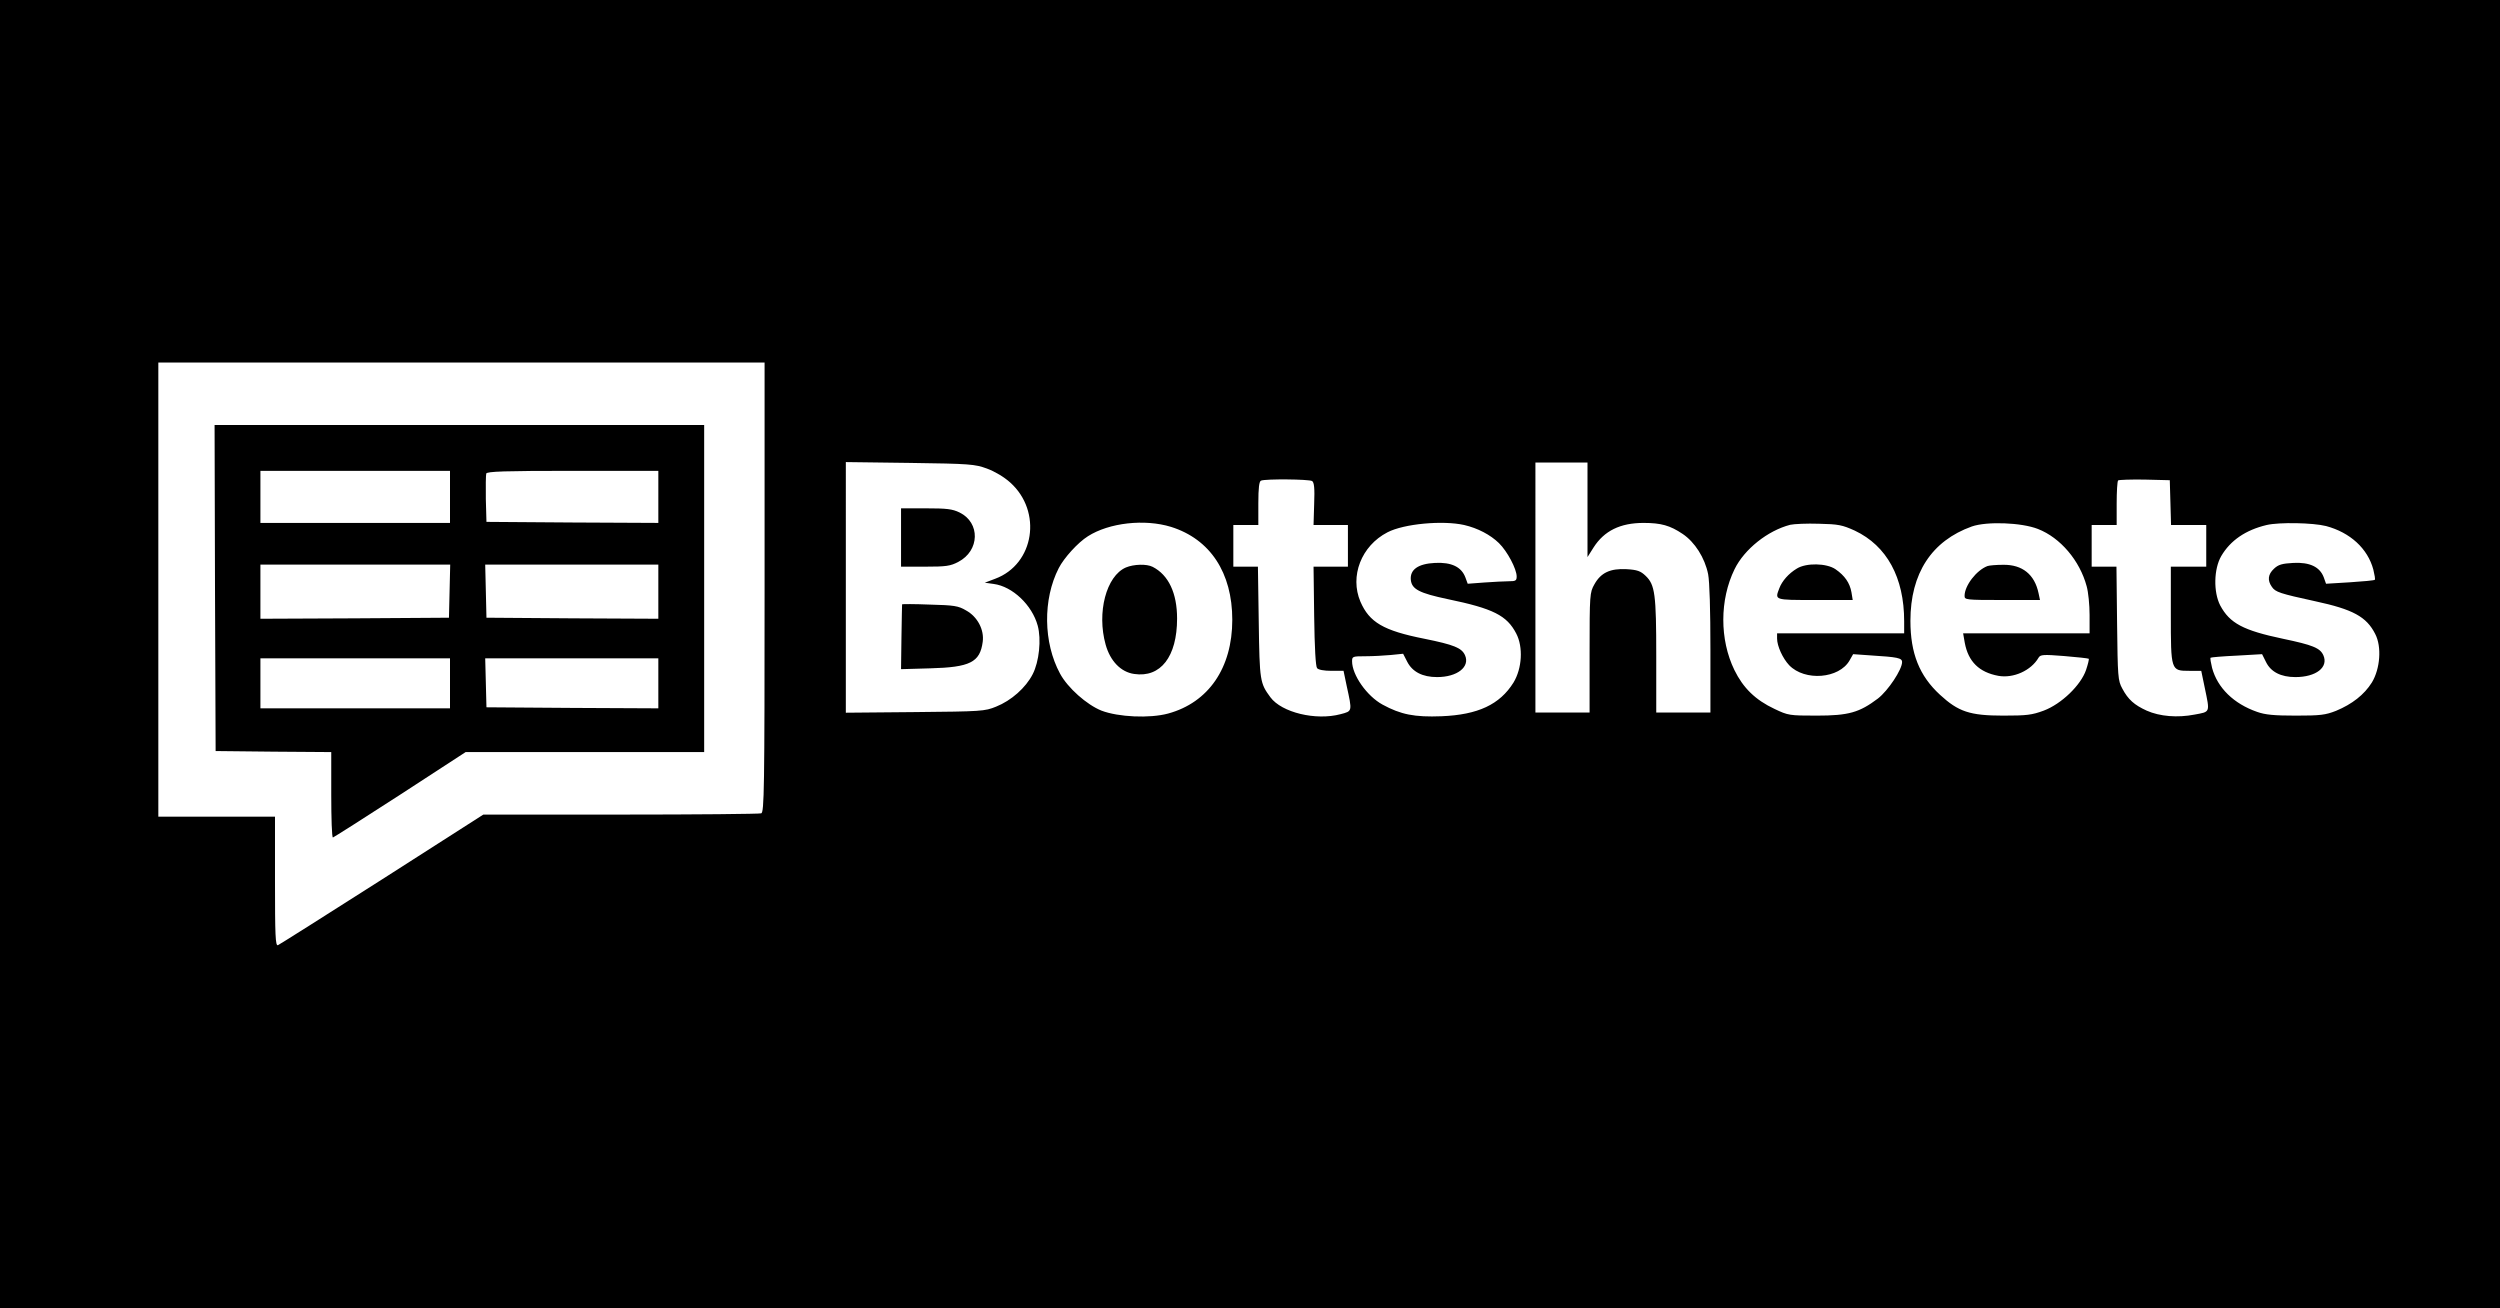
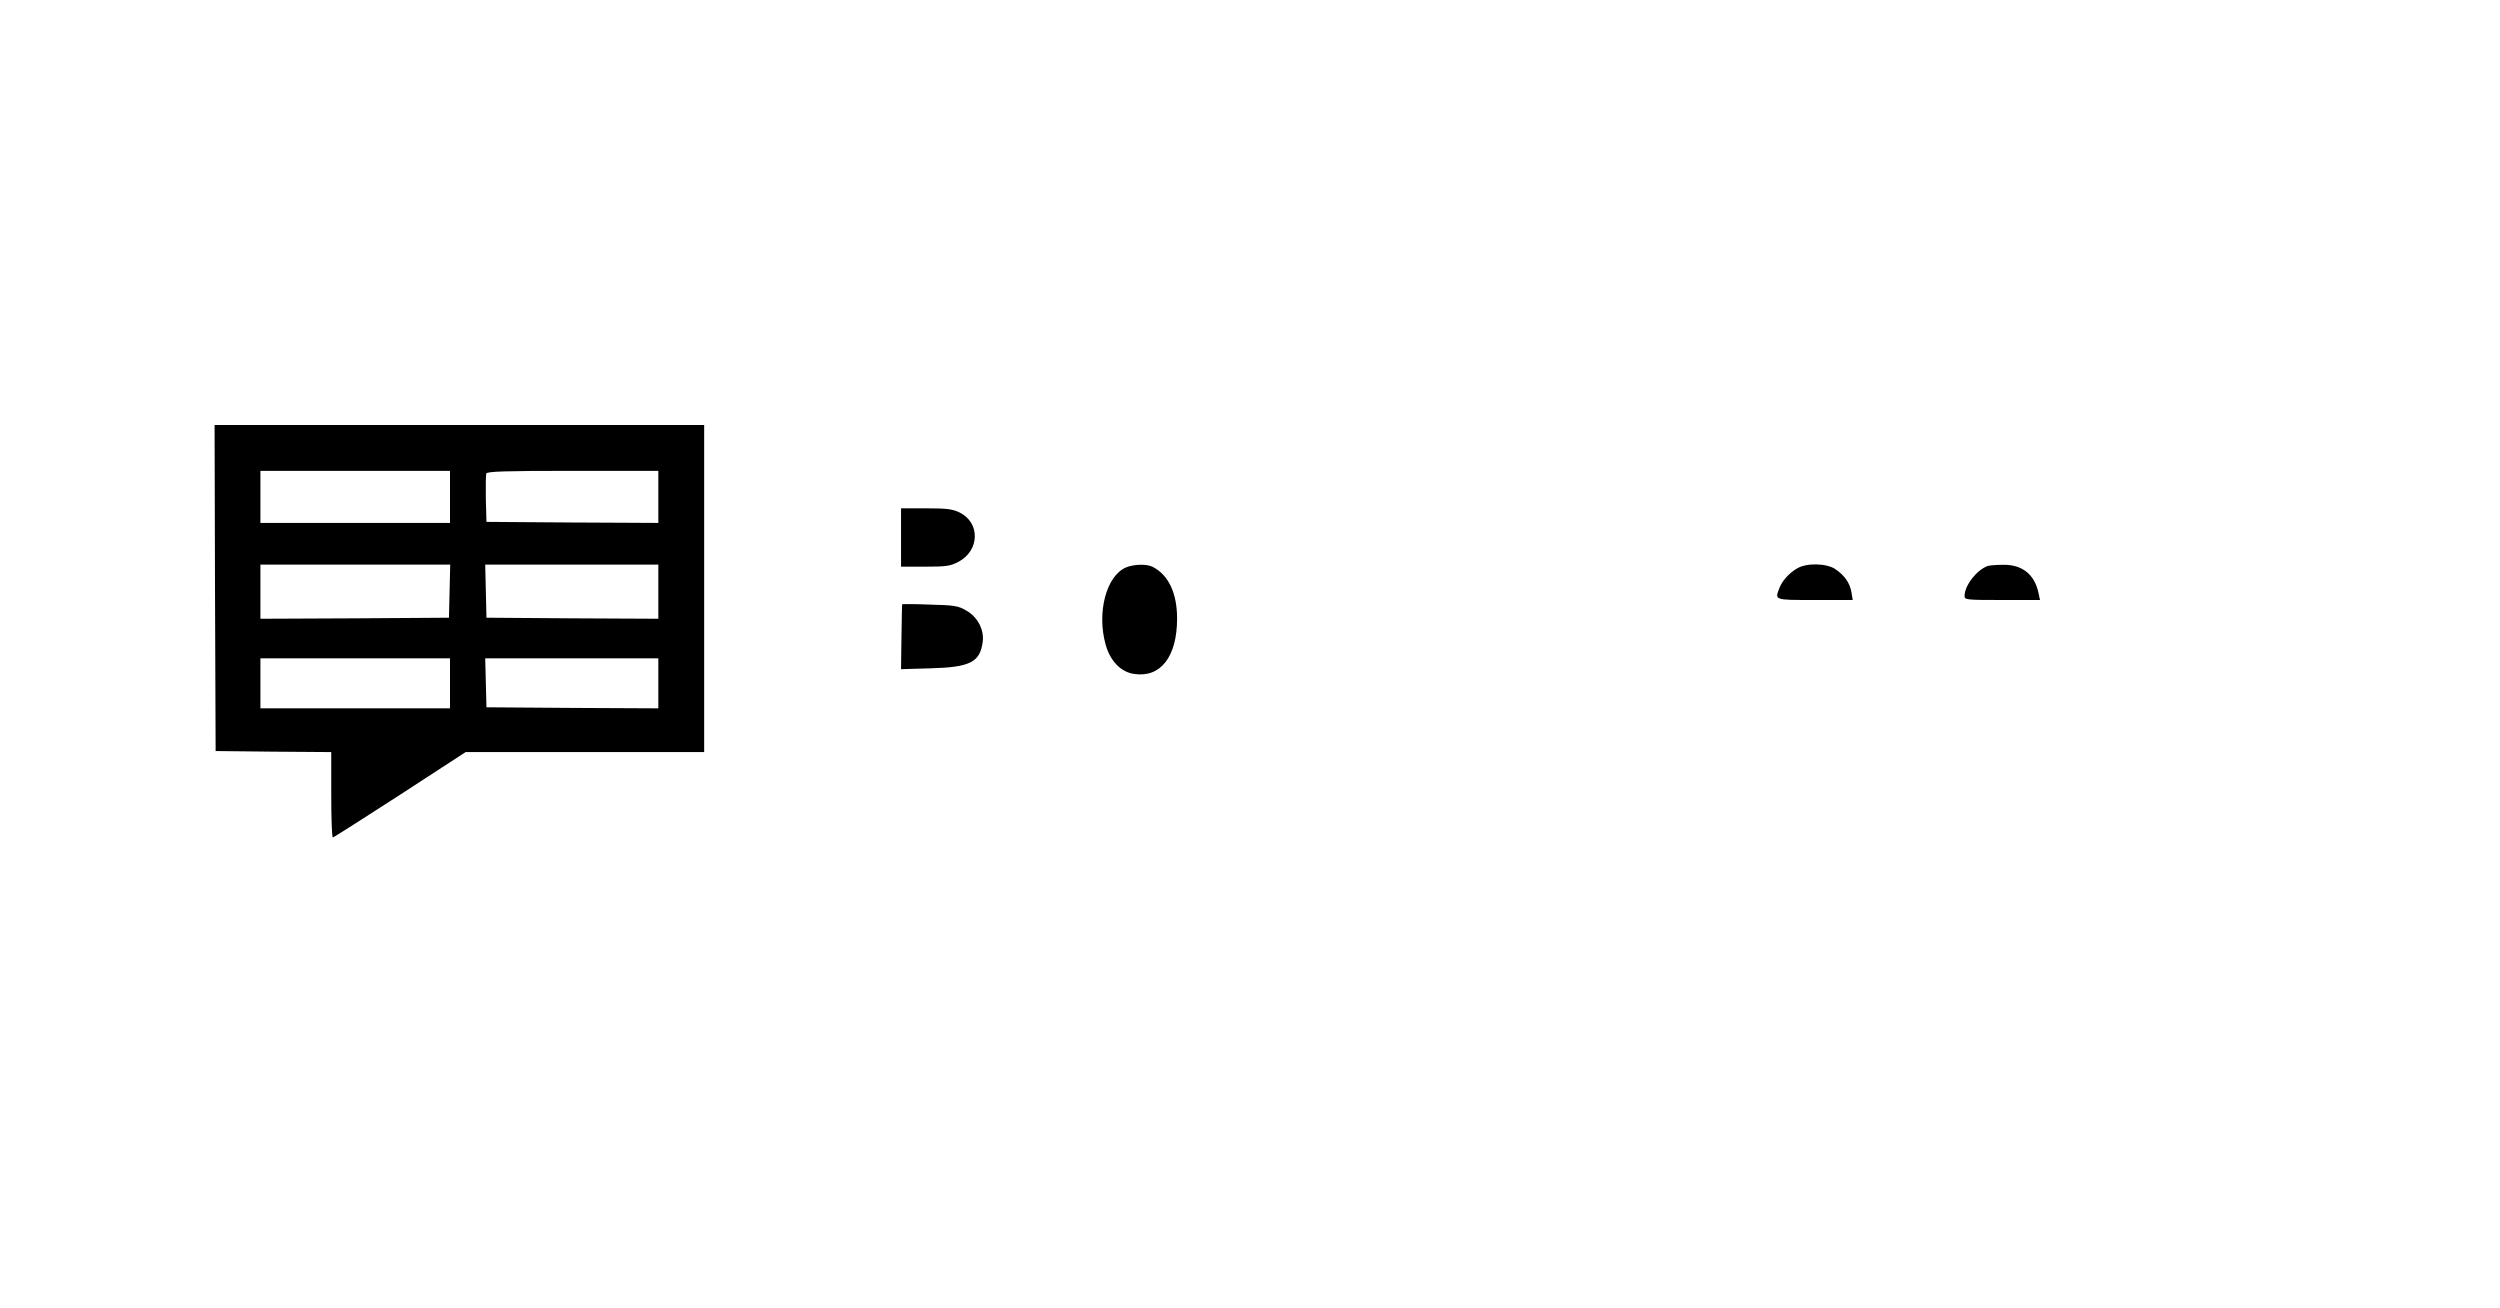
<svg xmlns="http://www.w3.org/2000/svg" version="1.0" viewBox="0 0 1200 628">
-   <path d="M0 314v314h1200V0H0v314zm367-32.1c0 97.5-.2 107.9-1.6 108.5-.9.3-31.2.6-67.5.6H232l-48.6 31.1c-26.8 17.1-49.3 31.3-50 31.6-1.2.4-1.4-4.7-1.4-30.6V392H76V174h291v107.9zm106.7-57c3.8 1.4 8.2 4 11.2 6.7 15.5 13.9 11.6 39.2-7.2 46.2l-5 1.9 4.3.6c9 1.2 18.4 10.1 21.1 20 1.8 6.6.7 17.3-2.4 23.3-3.3 6.5-10.3 12.7-17.6 15.6-5.4 2.2-6.9 2.3-38.8 2.6l-33.3.3V221.8l30.8.4c28.9.4 31.1.6 36.9 2.7zM762 244.7v22.7l2.9-4.6c5.1-8 12.8-11.8 24-11.8 8.4 0 12.7 1.2 18.8 5.3 5.8 3.9 10.6 11.4 12.2 19.3.7 3.6 1.1 17.3 1.1 36.1V342h-26v-27.1c0-29.7-.6-34.2-5.1-38.5-2.4-2.3-4-2.9-9.2-3.2-7.8-.4-12.3 1.7-15.4 7.3-2.2 3.9-2.3 4.8-2.3 32.7V342h-26V222h25v22.7zm-132.2-13.8c1 .6 1.3 3.4 1 11l-.3 10.1H647v20h-16.5l.3 23.7c.2 15.2.7 24.2 1.4 25 .6.8 3.3 1.3 6.9 1.3h5.8l1.5 7.2c2.7 12.4 2.8 12.1-2.9 13.6-11.9 3.2-28.3-.8-33.7-8.1-5-6.8-5.2-7.7-5.6-36l-.4-26.7H592v-20h12v-10.4c0-7.4.4-10.6 1.3-10.9 2.1-.9 23.1-.7 24.5.2zm412 10.3.3 10.8h16.9v20h-17v22.8c0 27.2 0 27.2 8.9 27.2h5.7l1.7 8.2c2.5 12 2.7 11.4-4.9 12.8-8.2 1.6-16.7.9-23-1.9-5.9-2.7-8.9-5.3-11.7-10.6-2.1-3.8-2.2-5.6-2.5-31.3l-.3-27.2H1004v-20h12v-10.3c0-5.7.3-10.7.7-11.1.4-.3 6.1-.5 12.7-.4l12.1.3.3 10.7zm-479.7 11.7c18.8 5.9 29.4 22 29.4 44.6 0 23.1-11.4 39.7-30.8 45-8.9 2.4-23.9 1.7-32-1.4-7-2.8-16.2-10.9-19.9-17.8-8-14.8-8.3-35.6-.6-50.6 2.5-4.9 9.2-12.3 14-15.3 10.2-6.5 27.2-8.4 39.9-4.5zm140.7-.9c6.5 1.5 12.6 4.7 16.7 8.7 4 3.9 8.5 12.4 8.5 16 0 2-.5 2.3-3.7 2.3-2.1 0-7.4.3-11.8.6l-8 .6-1.1-3c-1.9-5.1-6.7-7.4-14.6-7-8.1.4-12.1 3.2-11.6 8.2.5 4.4 4 6.3 17.8 9.2 21.7 4.5 28.3 7.8 32.8 16.5 3.4 6.5 2.8 16.7-1.3 23.5-6.6 10.6-17.1 15.5-34.6 16.2-12.9.5-19.5-.8-28.3-5.6-7.5-4.1-14.6-14.2-14.6-20.8 0-2.3.3-2.4 6.4-2.4 3.4 0 9-.3 12.2-.6l5.9-.6 2 3.9c2.5 4.8 7.3 7.3 14.3 7.3 9.7 0 15.9-4.9 13.4-10.5-1.6-3.5-5.2-5-19.5-7.9-19.7-3.9-26.4-7.9-30.7-17.8-5.2-12.2.4-26.8 13-33.3 7.9-4.1 26.5-5.8 36.8-3.5zm187.5 2.7c15.4 7.3 23.7 22.5 23.7 43.5v5.8h-61v2.5c0 3.6 2.7 9.5 5.8 12.8 7.5 7.8 24 6.5 29-2.3l1.7-3 8.5.6c12.8.8 15 1.2 15 3.2 0 3.6-6.7 13.7-11.6 17.5-8.9 6.7-14 8.2-29.4 8.2-13.1 0-13.7-.1-20.2-3.2-9.2-4.3-15.1-10.1-19.3-18.7-7.1-14.6-7.1-33.7.1-48.4 4.7-9.6 15.9-18.5 26.7-21.3 1.8-.4 8-.7 13.8-.5 9.4.2 11.2.6 17.2 3.3zm87.9-.8c10.8 4.2 20.1 15.2 23.4 27.5.8 2.8 1.4 9 1.4 13.8v8.8h-60.7l.8 4.6c1.7 9 6.9 14.1 16.1 15.8 7.2 1.3 15.7-2.5 19.3-8.7.9-1.5 2.2-1.6 12.3-.8 6.2.5 11.5 1.1 11.8 1.3.2.3-.4 2.7-1.3 5.4-2.5 7.3-11.8 16.3-20.3 19.5-5.7 2.1-8.1 2.4-19.5 2.4-16 0-21.5-1.9-30.3-10-9.9-9.1-14.2-19.9-14.2-35.5 0-22.8 10.2-38.4 29.5-45.3 7.2-2.5 23.8-1.9 31.7 1.2zm138.3-1.4c11.6 3.1 20 10.8 22.7 20.9.6 2.5 1 4.7.7 4.9-.2.3-5.6.8-11.9 1.2l-11.5.7-1.1-3.1c-1.9-5-6.7-7.3-14.6-6.9-5.4.3-7.2.8-9.3 2.8-2.9 2.7-3.2 5.6-1 8.7 1.7 2.5 3.8 3.2 20.8 6.9 18.1 3.9 24.6 7.4 28.8 15.7 3.2 6.1 2.4 16.7-1.6 23.3-3.7 5.9-9.5 10.4-17.2 13.6-5.1 2-7.5 2.3-19.3 2.3-10.4 0-14.7-.4-18.6-1.8-11.2-3.9-19-11.5-21.6-21.1-.6-2.5-1-4.7-.7-4.9.2-.2 5.9-.7 12.6-1l12.1-.7 1.9 3.8c2.3 4.7 7.1 7.2 14.1 7.2 9.9 0 16-4.7 13.4-10.5-1.6-3.5-5.1-4.9-19.4-7.9-19-4-25.5-7.4-30.1-16-3.3-6.4-3.1-17.5.5-23.7 4.4-7.5 11.7-12.5 21.8-14.9 6-1.4 22.2-1.1 28.5.5z" />
  <path d="m103.2 282.2.3 78.3 27.8.3 27.7.2v20.5c0 11.3.3 20.5.8 20.5.4-.1 14.9-9.3 32.2-20.5l31.5-20.5H338V204H103l.2 78.2zM216 238.5V251h-91v-25h91v12.5zm100 0V251l-41.2-.2-41.3-.3-.3-10.9c-.1-6.1 0-11.6.2-12.3.4-1 8.6-1.3 41.6-1.3h41v12.5zm-100.2 45.2-.3 12.8-45.2.3-45.3.2v-26h91.1l-.3 12.7zm100.2.3v13l-41.2-.2-41.3-.3-.3-12.8-.3-12.7H316v13zm-100 44v12h-91v-24h91v12zm100 0v12l-41.2-.2-41.3-.3-.3-11.8-.3-11.7H316v12zM432.5 258v14h11.6c10.1 0 12.1-.3 15.9-2.3 10.3-5.4 10.6-18.8.6-23.7-3.5-1.7-6.2-2-16.2-2h-11.9v14zM433 290.1c0 .2-.2 7.3-.3 15.8l-.2 15.3 14-.4c19.1-.5 23.9-2.9 25.2-12.7.8-5.8-2.5-12.1-8-15.1-3.7-2.2-5.7-2.5-17.4-2.8-7.3-.3-13.3-.3-13.3-.1zM540.4 272.4c-9.4 4.1-14 21.6-9.7 37 2.2 7.9 7.3 13.2 13.7 14.1 12.7 1.9 20.6-8.3 20.6-26.6 0-12.2-4.1-20.9-11.7-24.8-2.9-1.5-9.1-1.3-12.9.3zM862.5 272.9c-4 2.4-7.1 6-8.4 9.4-2.2 5.8-2.7 5.7 17 5.7h18.2l-.6-3.7c-.8-4.5-3.2-8-7.7-11.1-4.3-2.9-14-3.1-18.5-.3zM954 271.7c-5.3 2-11 9.4-11 14.3 0 1.9.5 2 18.1 2h18.1l-.7-3.3c-1.9-9-7.8-13.7-16.9-13.6-3.4 0-6.8.3-7.6.6z" />
</svg>